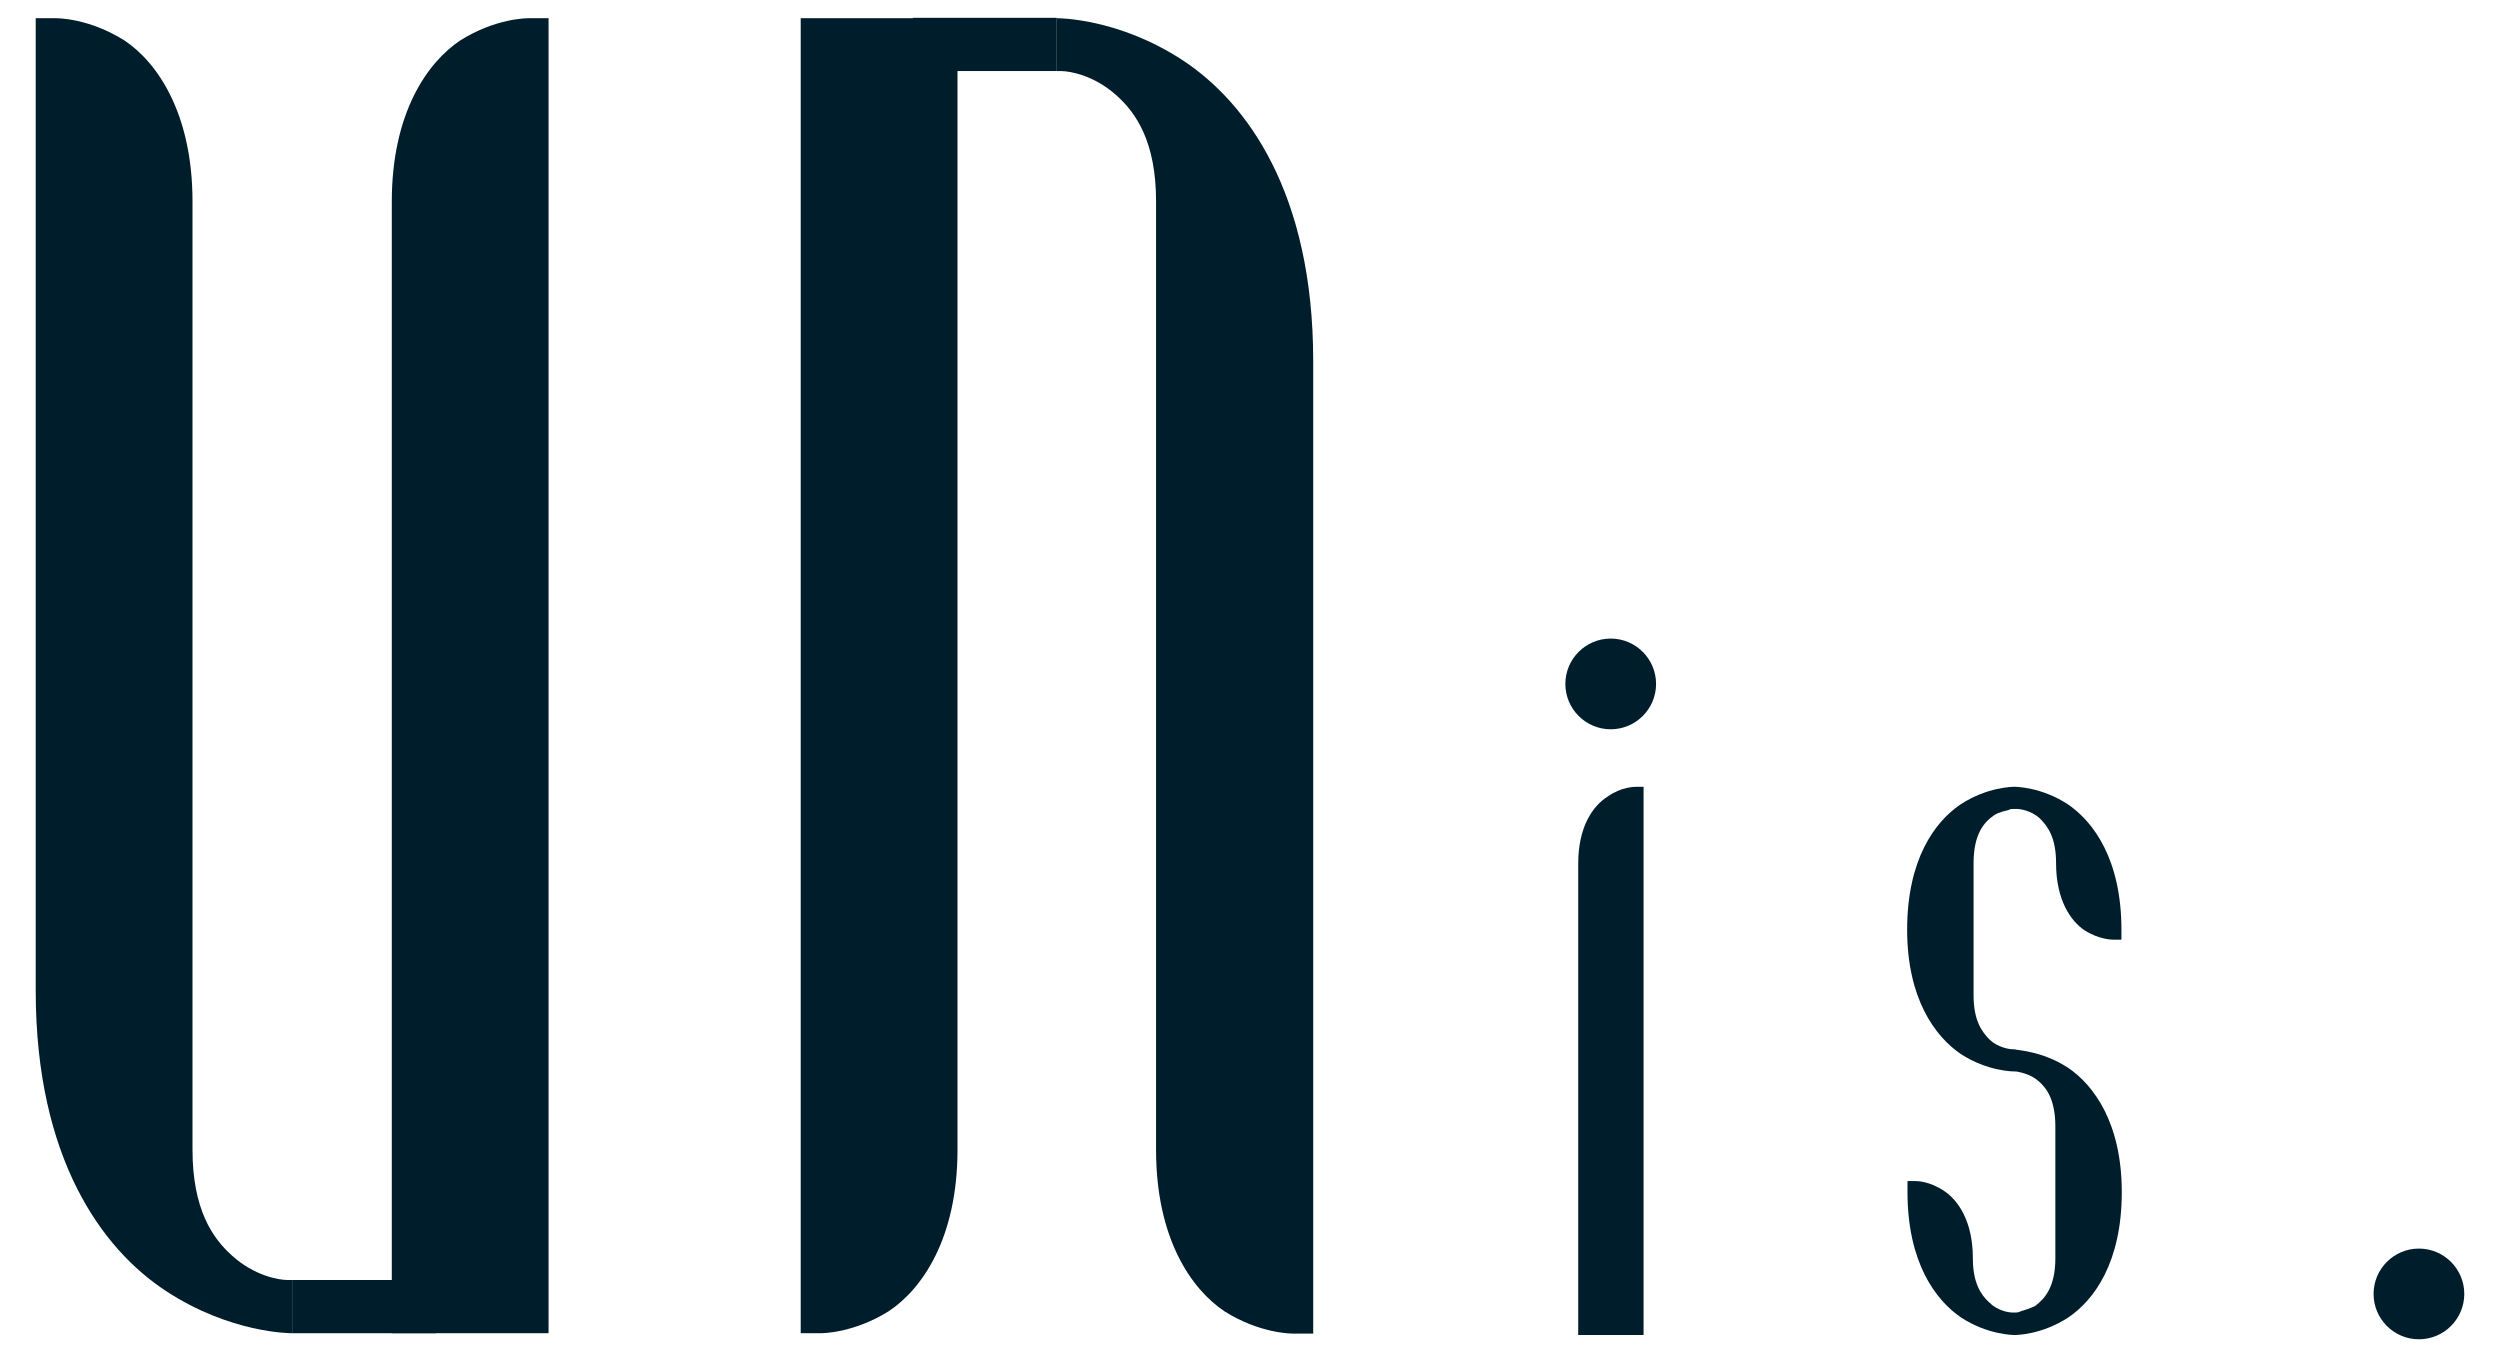
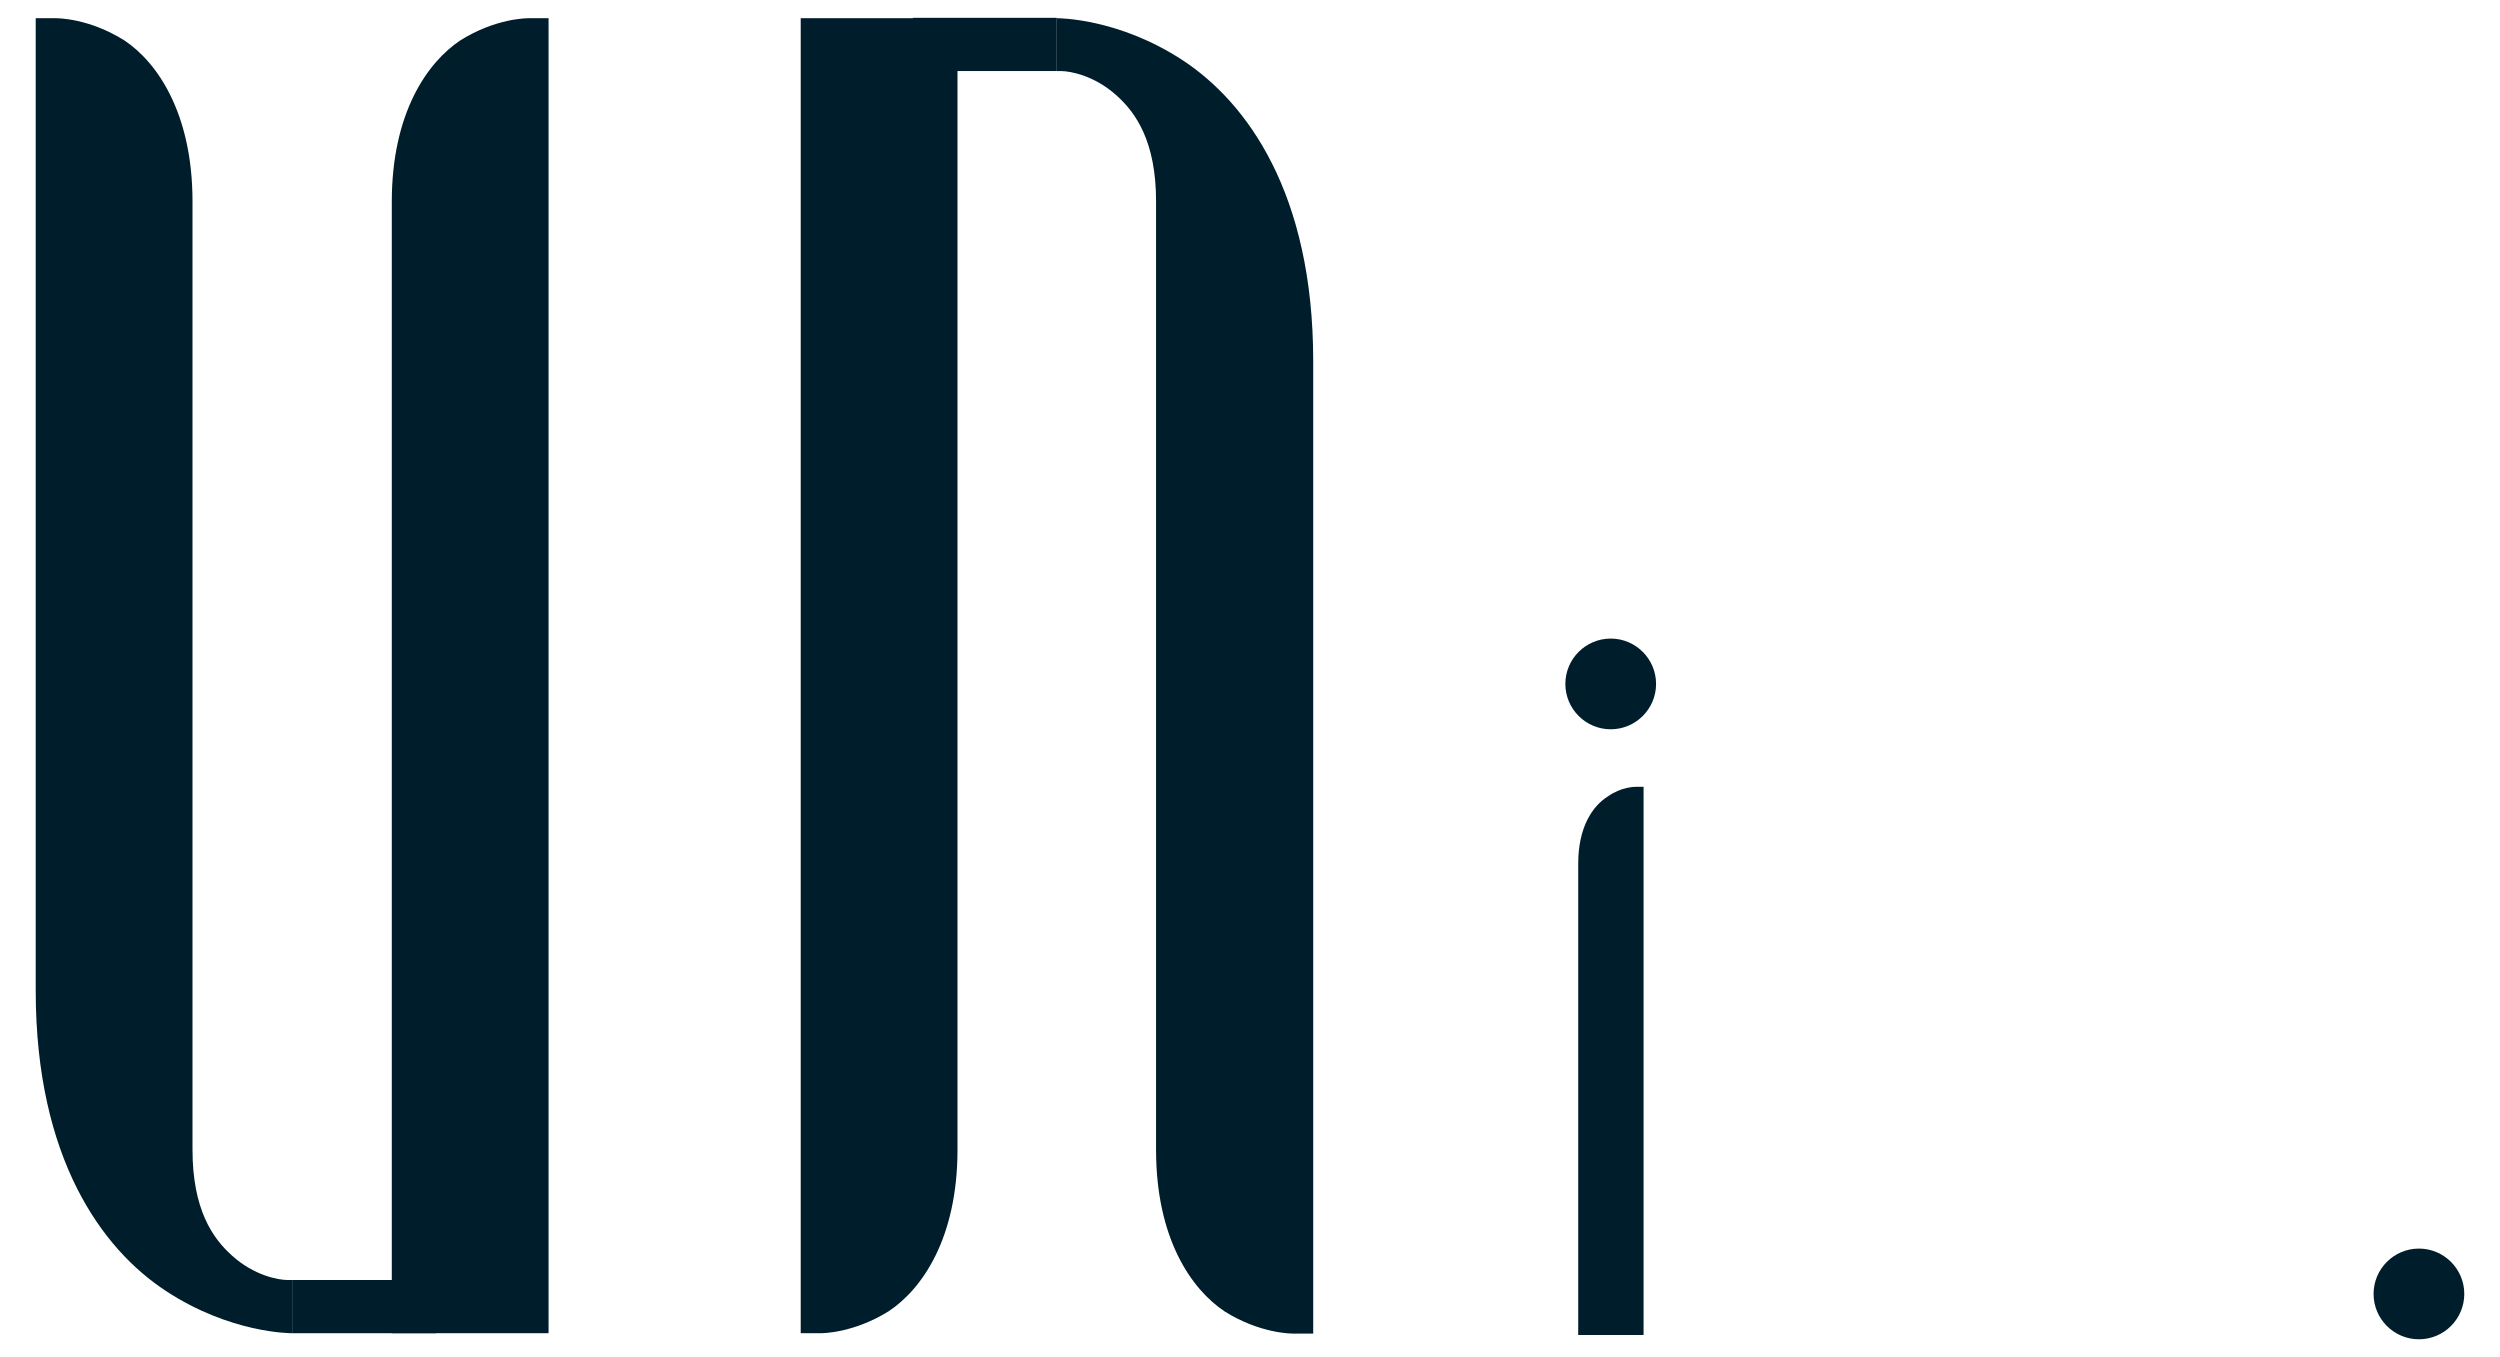
<svg xmlns="http://www.w3.org/2000/svg" enable-background="new 0 0 70 38" viewBox="0 0 70 38">
  <g fill="#001d2b">
-     <path d="m55.26 24.17v3.69c0 .72.23 1.03.46 1.26.23.21.54.26.64.26h.05c.03.03.75.03 1.5.52.72.49 1.5 1.55 1.5 3.48 0 1.96-.77 3.02-1.5 3.51-.75.49-1.47.49-1.5.49s-.75 0-1.5-.49c-.72-.49-1.5-1.55-1.5-3.51v-.31h.23c.03 0 .39 0 .8.28.39.26.8.85.8 1.88 0 .7.23 1.03.46 1.24.23.23.54.28.64.28h.05.05c.03 0 .08 0 .13-.03.1-.03.26-.08.41-.15.28-.21.57-.54.57-1.34v-3.69c0-.72-.23-1.06-.46-1.26-.23-.21-.54-.26-.64-.28-.03 0-.03 0-.05 0-.03 0-.75 0-1.5-.49-.72-.49-1.5-1.55-1.5-3.48 0-1.96.77-3.02 1.5-3.51.75-.49 1.47-.49 1.5-.49s.75 0 1.5.49c.72.49 1.5 1.55 1.5 3.51v.28h-.23c-.03 0-.39 0-.8-.26-.39-.26-.8-.85-.8-1.88 0-.72-.23-1.03-.46-1.26-.23-.21-.54-.26-.64-.26-.03 0-.05 0-.05 0s0 0-.05 0c-.03 0-.08 0-.13.03-.1.03-.26.05-.41.15-.29.2-.57.54-.57 1.34z" />
    <path d="m45.81 22.03h.21v.31 6.68 8.05.31h-1.83v-.31c0-11.04 0-12.89 0-12.89 0-1.03.41-1.62.83-1.88.38-.27.76-.27.79-.27z" />
    <path d="m46.37 19.15c0 .7-.57 1.27-1.27 1.27s-1.27-.57-1.27-1.27.57-1.27 1.27-1.27 1.27.57 1.27 1.27z" />
    <path d="m69 36.23c0 .7-.57 1.27-1.27 1.27s-1.27-.57-1.27-1.27.57-1.27 1.27-1.27 1.27.57 1.27 1.27z" />
-     <path d="m8.18 35.84v1.49c-.06 0-1.73 0-3.53-1.18-1.79-1.17-3.65-3.71-3.65-8.41v-27.23h.56c.06 0 .93 0 1.92.62.92.61 1.91 2.04 1.91 4.51v26.55c0 1.67.56 2.48 1.11 2.97.62.56 1.3.68 1.55.68zm7.18-35.33v36.82h-4.39v-.74c0-26.49 0-30.94 0-30.94 0-2.48.99-3.9 1.92-4.52.99-.62 1.86-.62 1.92-.62h.55z" />
+     <path d="m8.18 35.84v1.49c-.06 0-1.73 0-3.53-1.18-1.79-1.17-3.65-3.71-3.65-8.41v-27.23h.56c.06 0 .93 0 1.92.62.92.61 1.91 2.04 1.91 4.51v26.55c0 1.67.56 2.48 1.11 2.97.62.56 1.3.68 1.55.68zm7.18-35.33v36.82h-4.39v-.74c0-26.49 0-30.94 0-30.94 0-2.48.99-3.9 1.92-4.52.99-.62 1.86-.62 1.92-.62z" />
    <path d="m8.18 35.84h4.03v1.49h-4.03z" />
    <path d="m29.59 1.99v-1.48c.06 0 1.73 0 3.53 1.18 1.79 1.18 3.65 3.71 3.65 8.42v27.23h-.56c-.06 0-.93 0-1.92-.62-.93-.62-1.92-2.04-1.92-4.52v-26.56c0-1.67-.56-2.48-1.11-2.97-.62-.56-1.3-.68-1.55-.68-.05 0-.12 0-.12 0zm-7.17 35.34v-36.82h4.39v.74 30.94c0 2.48-.99 3.9-1.92 4.52-.99.62-1.86.62-1.92.62z" />
    <path d="m25.57.51h4.03v1.49h-4.03z" transform="matrix(-1 0 0 -1 55.16 2.499)" />
  </g>
</svg>